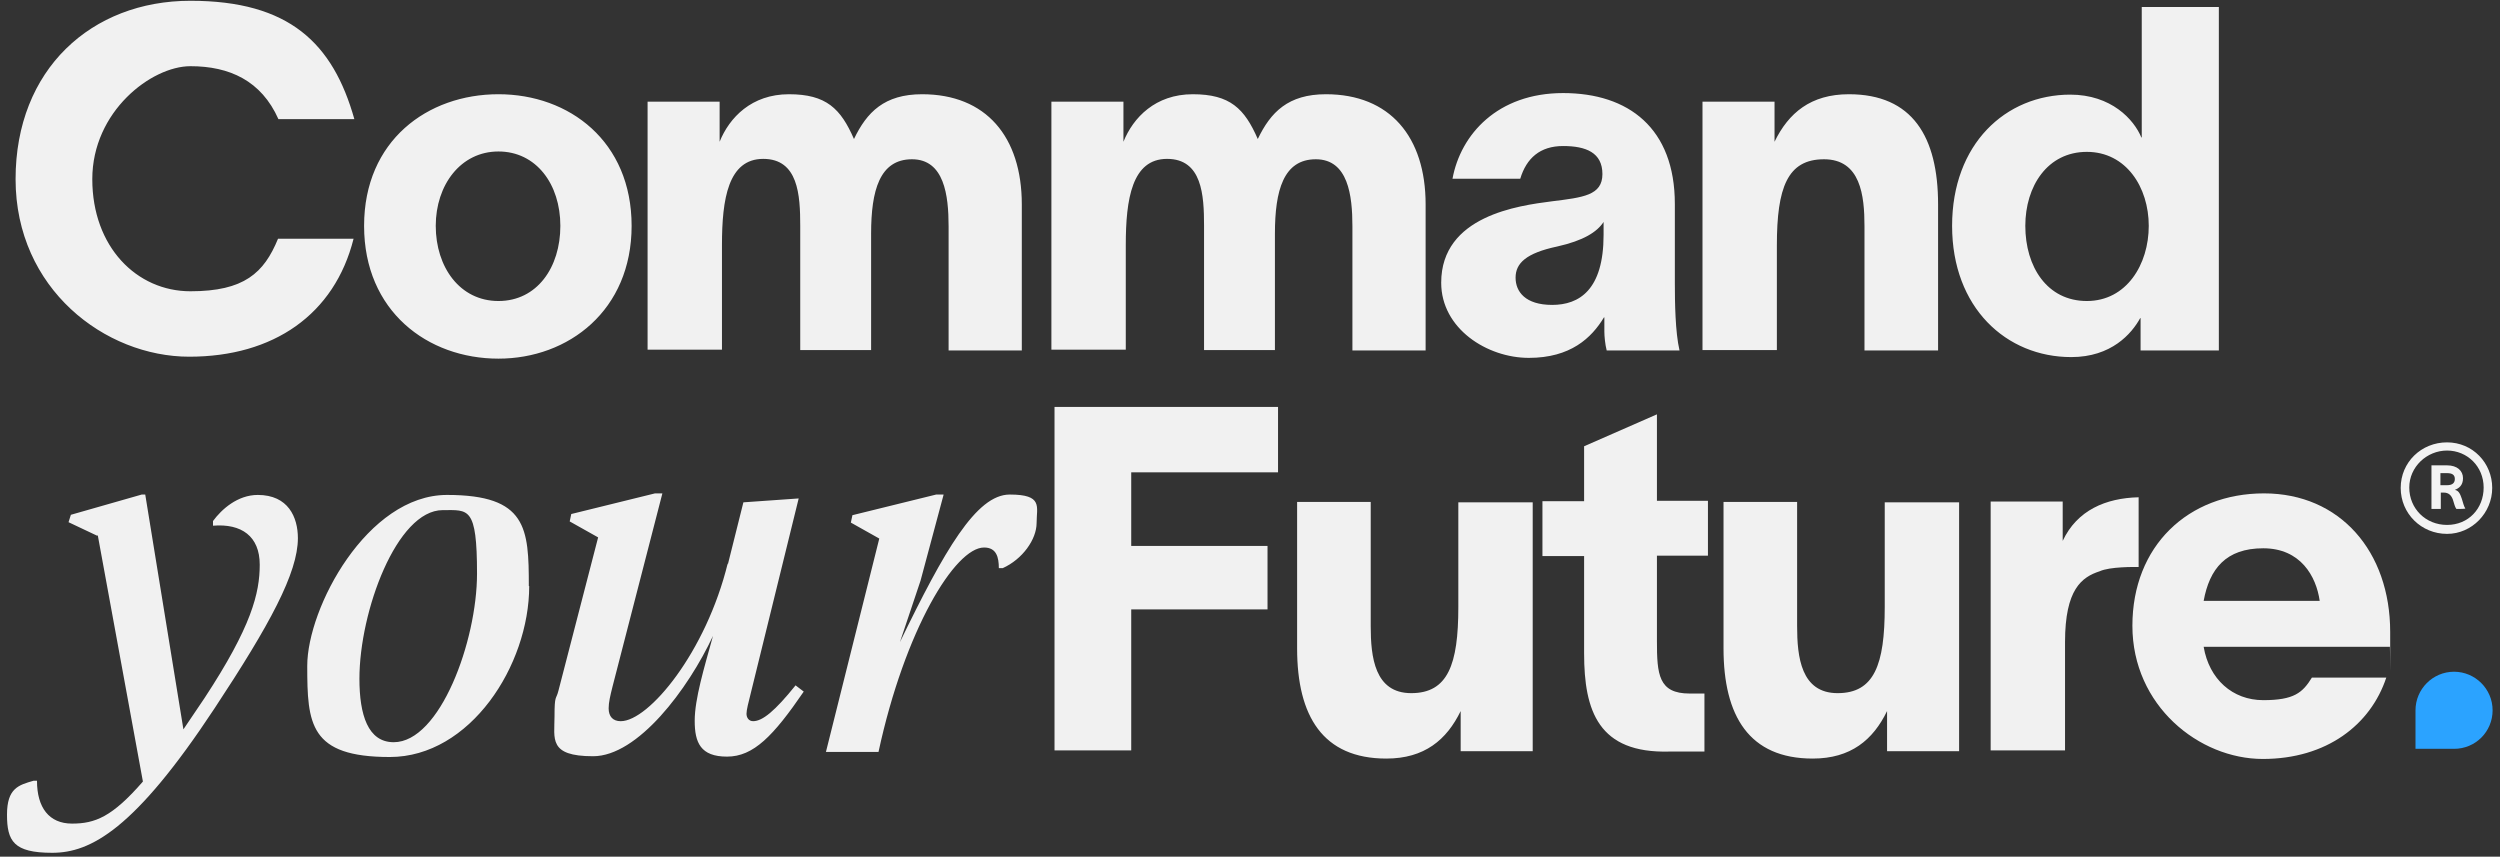
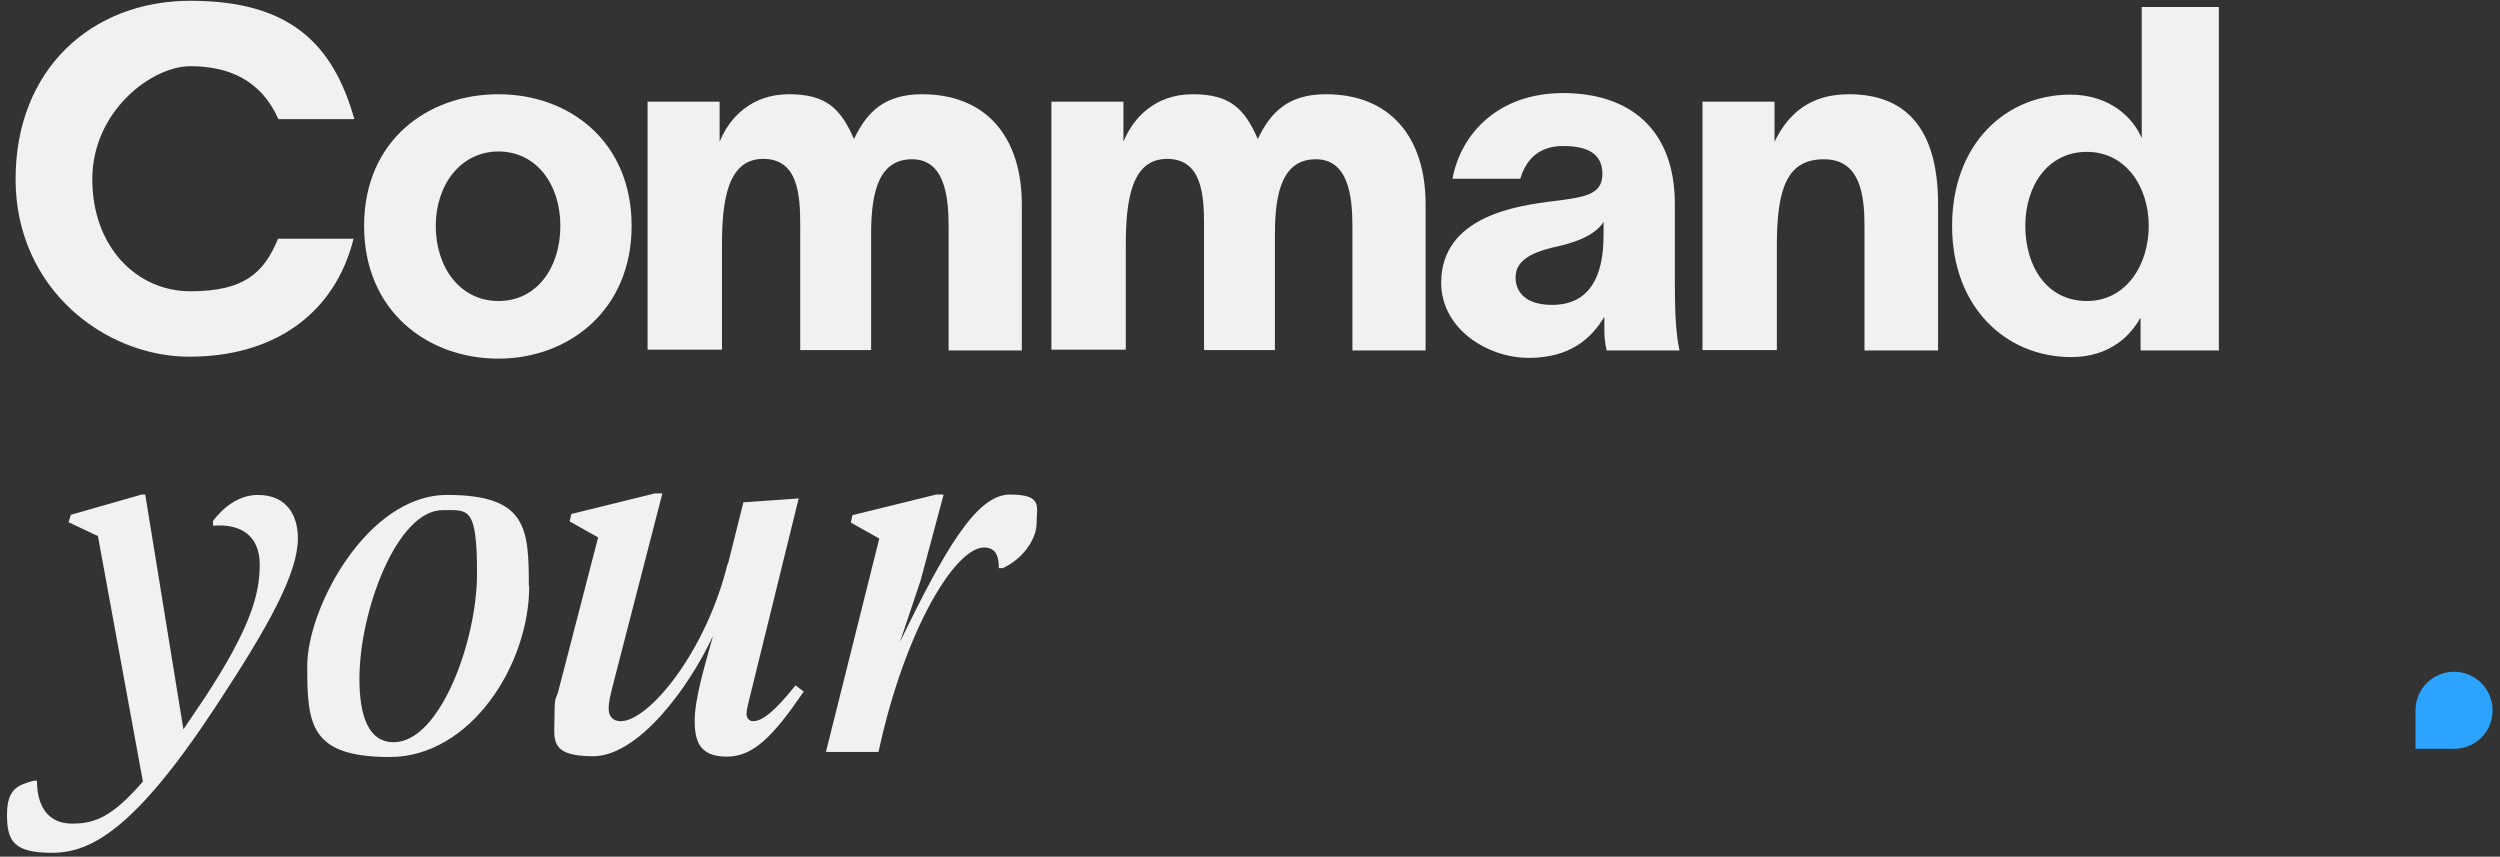
<svg xmlns="http://www.w3.org/2000/svg" version="1.1" viewBox="0 0 642 220">
  <rect x="0" y="0" width="642" height="220" fill="#333333" stroke="none" />
  <defs>
    <style> .cls-1 { fill: #f1f1f1; } .cls-2 { fill: #2ba3ff; } .cls-3 { fill: #f3f3f3; } </style>
  </defs>
  <g>
    <g id="Layer_1">
      <path class="cls-1" d="M25,137.6l-7.4-3.5.6-1.9,18.2-5.2h.9l9.8,60.3,5.4-8c12.1-18.4,14.2-27,14.2-34.3s-4.7-10.6-12-10v-1.2c2.2-3,6.3-6.7,11.5-6.7,7.8,0,10.3,5.7,10.3,11.1,0,8.9-7.2,22.2-21.4,43.7-20.5,31.1-31.8,37.1-41.7,37.1s-11.6-3-11.6-9.8,3-7.6,6.8-8.7h.9c0,6.9,3.1,11,9,11s10.3-1.7,18.2-10.8l-11.6-63.3ZM92.3,174.3c0,9.3,2.2,16.3,8.8,16.3,11.9,0,21.4-26,21.4-43.3s-2.2-16.3-8.8-16.3c-11.8,0-21.4,26-21.4,43.3ZM135.9,150.5c0,20.4-15.2,43.9-35.8,43.9s-21.2-8.5-21.2-23.4,15.4-43.9,35.9-43.9,21,8.5,21,23.4ZM186.9,145l4-16,14.2-1-12.3,50c-.6,2.4-1.1,4.3-1.1,5.3s.6,1.9,1.7,1.9c2.4,0,5.6-2.6,10.9-9.2l2.1,1.6c-7.8,11.4-12.9,16.7-19.7,16.7s-8.3-3.6-8.3-9.2,2.4-13.5,4.7-21.8c-6.4,13.7-19.3,30.9-30.8,30.9s-9.9-4.5-9.9-10.2.4-4.2,1-6.6l10.2-39.4-7.3-4.1.4-1.9,21.5-5.3h1.9l-12.8,49.6c-.6,2.4-1,4.1-1,5.6,0,2.1,1.1,3.3,3.1,3.3,7.2,0,21.9-17.7,27.5-40.6ZM242.3,127.1l-5.9,22-5.3,15.8c11.4-23.5,19.6-37.9,28.2-37.9s6.9,3.1,6.9,7.3-3.6,9.3-8.7,11.6h-1c0-2.8-.6-5.3-3.8-5.3-7.4,0-20.3,21-27.1,52.5h-13.5l13.7-54.8-7.3-4.1.4-1.9,21.5-5.3h1.9Z" />
-       <path class="cls-1" d="M270.8,192.7v-88.2h57.4v16.8h-37.7v18.9h35v16.3h-35v36.2h-19.8ZM333.1,166.4v-37.5h18.9v31.9c0,7.9,1,17.2,10.4,17.2s12.1-7.3,12.1-22.1v-26.9h19.1v63.9h-18.5v-10.3c-3.6,7.4-9.3,12.2-19.1,12.2-16.3,0-22.9-10.9-22.9-28.3ZM425.5,164.6c0,8.6.4,13.5,8.4,13.5h3.8v14.9h-9c-18.2.5-21.9-10.4-21.9-25.2v-25h-10.7v-14.1h10.7v-14.1l18.7-8.2v22.2h13.1v14.1h-13.1v21.7ZM442.6,166.4v-37.5h18.9v31.9c0,7.9,1,17.2,10.4,17.2s12.1-7.3,12.1-22.1v-26.9h19.1v63.9h-18.5v-10.3c-3.6,7.4-9.3,12.2-19.1,12.2-16.3,0-22.9-10.9-22.9-28.3ZM529.7,128.8v10.1c3.7-7.9,11.1-11,19.5-11.2v17.9c-1.1,0-7.4-.1-10,1.1-4.6,1.5-8.9,4.6-8.9,18.2v27.8h-19.1v-63.9h18.5ZM612.8,174c-4,12.1-15.3,20.9-31.7,20.9s-33.5-13.7-33.5-34.2,14.3-34,33.8-34,32.4,14.9,32.4,35.6,0,2.2-.1,3.8h-47.8c1.4,8.3,7.4,13.7,15.3,13.7s10.1-1.9,12.5-5.8h19.1ZM565.9,154.3h29.8c-.9-6.3-4.9-13.5-14.5-13.5s-13.8,5.3-15.3,13.5Z" />
      <path class="cls-1" d="M90.8,61.3c-4.9,19.5-20.6,30.3-42.2,30.3S4,74.2,4,46,23.5.2,48.9.2s36.6,10.9,42.1,30.4h-19.5c-4.4-9.9-12.6-13.6-22.6-13.6s-25.2,11.6-25.2,29,11.4,28.8,25.2,28.8,18.9-4.7,22.5-13.5h19.4ZM128,92.1c-18.2,0-34.5-12.2-34.5-34.1s16.3-33.8,34.5-33.8,34.2,12.1,34.2,33.8-16.2,34.1-34.2,34.1ZM111.9,58c0,10.6,6.2,19.3,16.1,19.3s15.9-8.6,15.9-19.3-6.2-19.1-15.9-19.1-16.1,8.6-16.1,19.1ZM166.3,90V26.1h18.5v10.3c2.5-6.2,8.2-12.2,17.8-12.2s13.3,3.7,16.7,11.5c3.3-6.9,7.8-11.5,17.5-11.5,16.4,0,25.6,10.9,25.6,28.3v37.5h-18.8v-31.9c0-7.9-1.1-17.2-9.4-17.2s-10.5,8-10.5,19.1v29.9h-18.2v-31.9c0-7.9-.5-17.2-9.5-17.2s-10.6,10.3-10.6,22.1v26.9h-19.1ZM270,90V26.1h18.5v10.3c2.5-6.2,8.2-12.2,17.8-12.2s13.3,3.7,16.7,11.5c3.3-6.9,7.8-11.5,17.5-11.5,16.4,0,25.6,10.9,25.6,28.3v37.5h-18.8v-31.9c0-7.9-1.1-17.2-9.4-17.2s-10.5,8-10.5,19.1v29.9h-18.2v-31.9c0-7.9-.5-17.2-9.5-17.2s-10.6,10.3-10.6,22.1v26.9h-19.1ZM373,45.9c2.1-11.4,11.6-22,28.4-22s28.7,9,28.7,28.5v20.3c0,4.9.1,12.6,1.2,17.3h-18.7c-.4-1.5-.6-3.7-.6-4.8v-3.7h-.1c-3.2,5.3-8.6,10.4-19.3,10.4s-22.5-7.5-22.5-19.3c0-17.2,19.9-19.8,28.4-20.9,8-1,13-1.5,13-7s-4.2-7.2-10.1-7.2-9.4,3.1-11,8.4h-17.4ZM389.2,71.3c0,3.6,2.5,7,9.4,7s13.2-3.8,13.2-18v-3.3c-1.7,2.6-5.2,4.8-11.9,6.3-8,1.7-10.7,4.3-10.7,8ZM437.2,90V26.1h18.5v10.3c3.6-7.4,9.3-12.2,19.1-12.2,16.3,0,22.9,10.9,22.9,28.3v37.5h-18.9v-31.9c0-7.9-1-17.2-10.4-17.2s-12.1,7.3-12.1,22.1v26.9h-19.1ZM531.6,24.3c10.6,0,16.4,6.4,18.3,11h.1V1.8h19.8v88.2h-20.1v-8.3h-.1c-2.2,4-7.4,10-17.7,10-16.7,0-30.6-12.7-30.6-33.7s13.7-33.7,30.4-33.7ZM520.1,58c0,10.5,5.6,19.3,15.8,19.3s15.9-9.4,15.9-19.3-5.8-19-15.9-19-15.8,8.8-15.8,19Z" />
-       <path class="cls-3" d="M628.4,137.1c-6.6,0-11.9-5.2-11.9-11.8s5.3-11.7,11.9-11.7,11.6,5.3,11.6,11.7-5.2,11.8-11.6,11.8ZM618.7,125.2c0,5.4,4.2,9.6,9.7,9.6s9.4-4.2,9.4-9.6-4.2-9.5-9.4-9.5-9.7,4.2-9.7,9.5ZM624.4,130.7v-11.2h4c2.6,0,4.1,1.4,4.1,3.3s-1.1,2.6-2.1,3c1.1.2,1.4,1.2,1.8,2.3.3.9.5,1.9.9,2.5h0c0,.1-2.3.1-2.3.1-.4-.5-.6-1.5-.9-2.4-.4-1.1-1.1-1.8-2.3-1.8h-.8v4.2h-2.3ZM626.7,124.6h1.7c1.4,0,2-.6,2-1.6s-.6-1.5-2-1.5h-1.7v3.1Z" />
      <path class="cls-2" d="M630.2,172.5c5.4,0,9.9,4.4,9.9,9.9s-4.4,9.9-9.9,9.9h-9.9v-9.9c0-5.4,4.4-9.9,9.9-9.9Z" />
    </g>
  </g>
</svg>